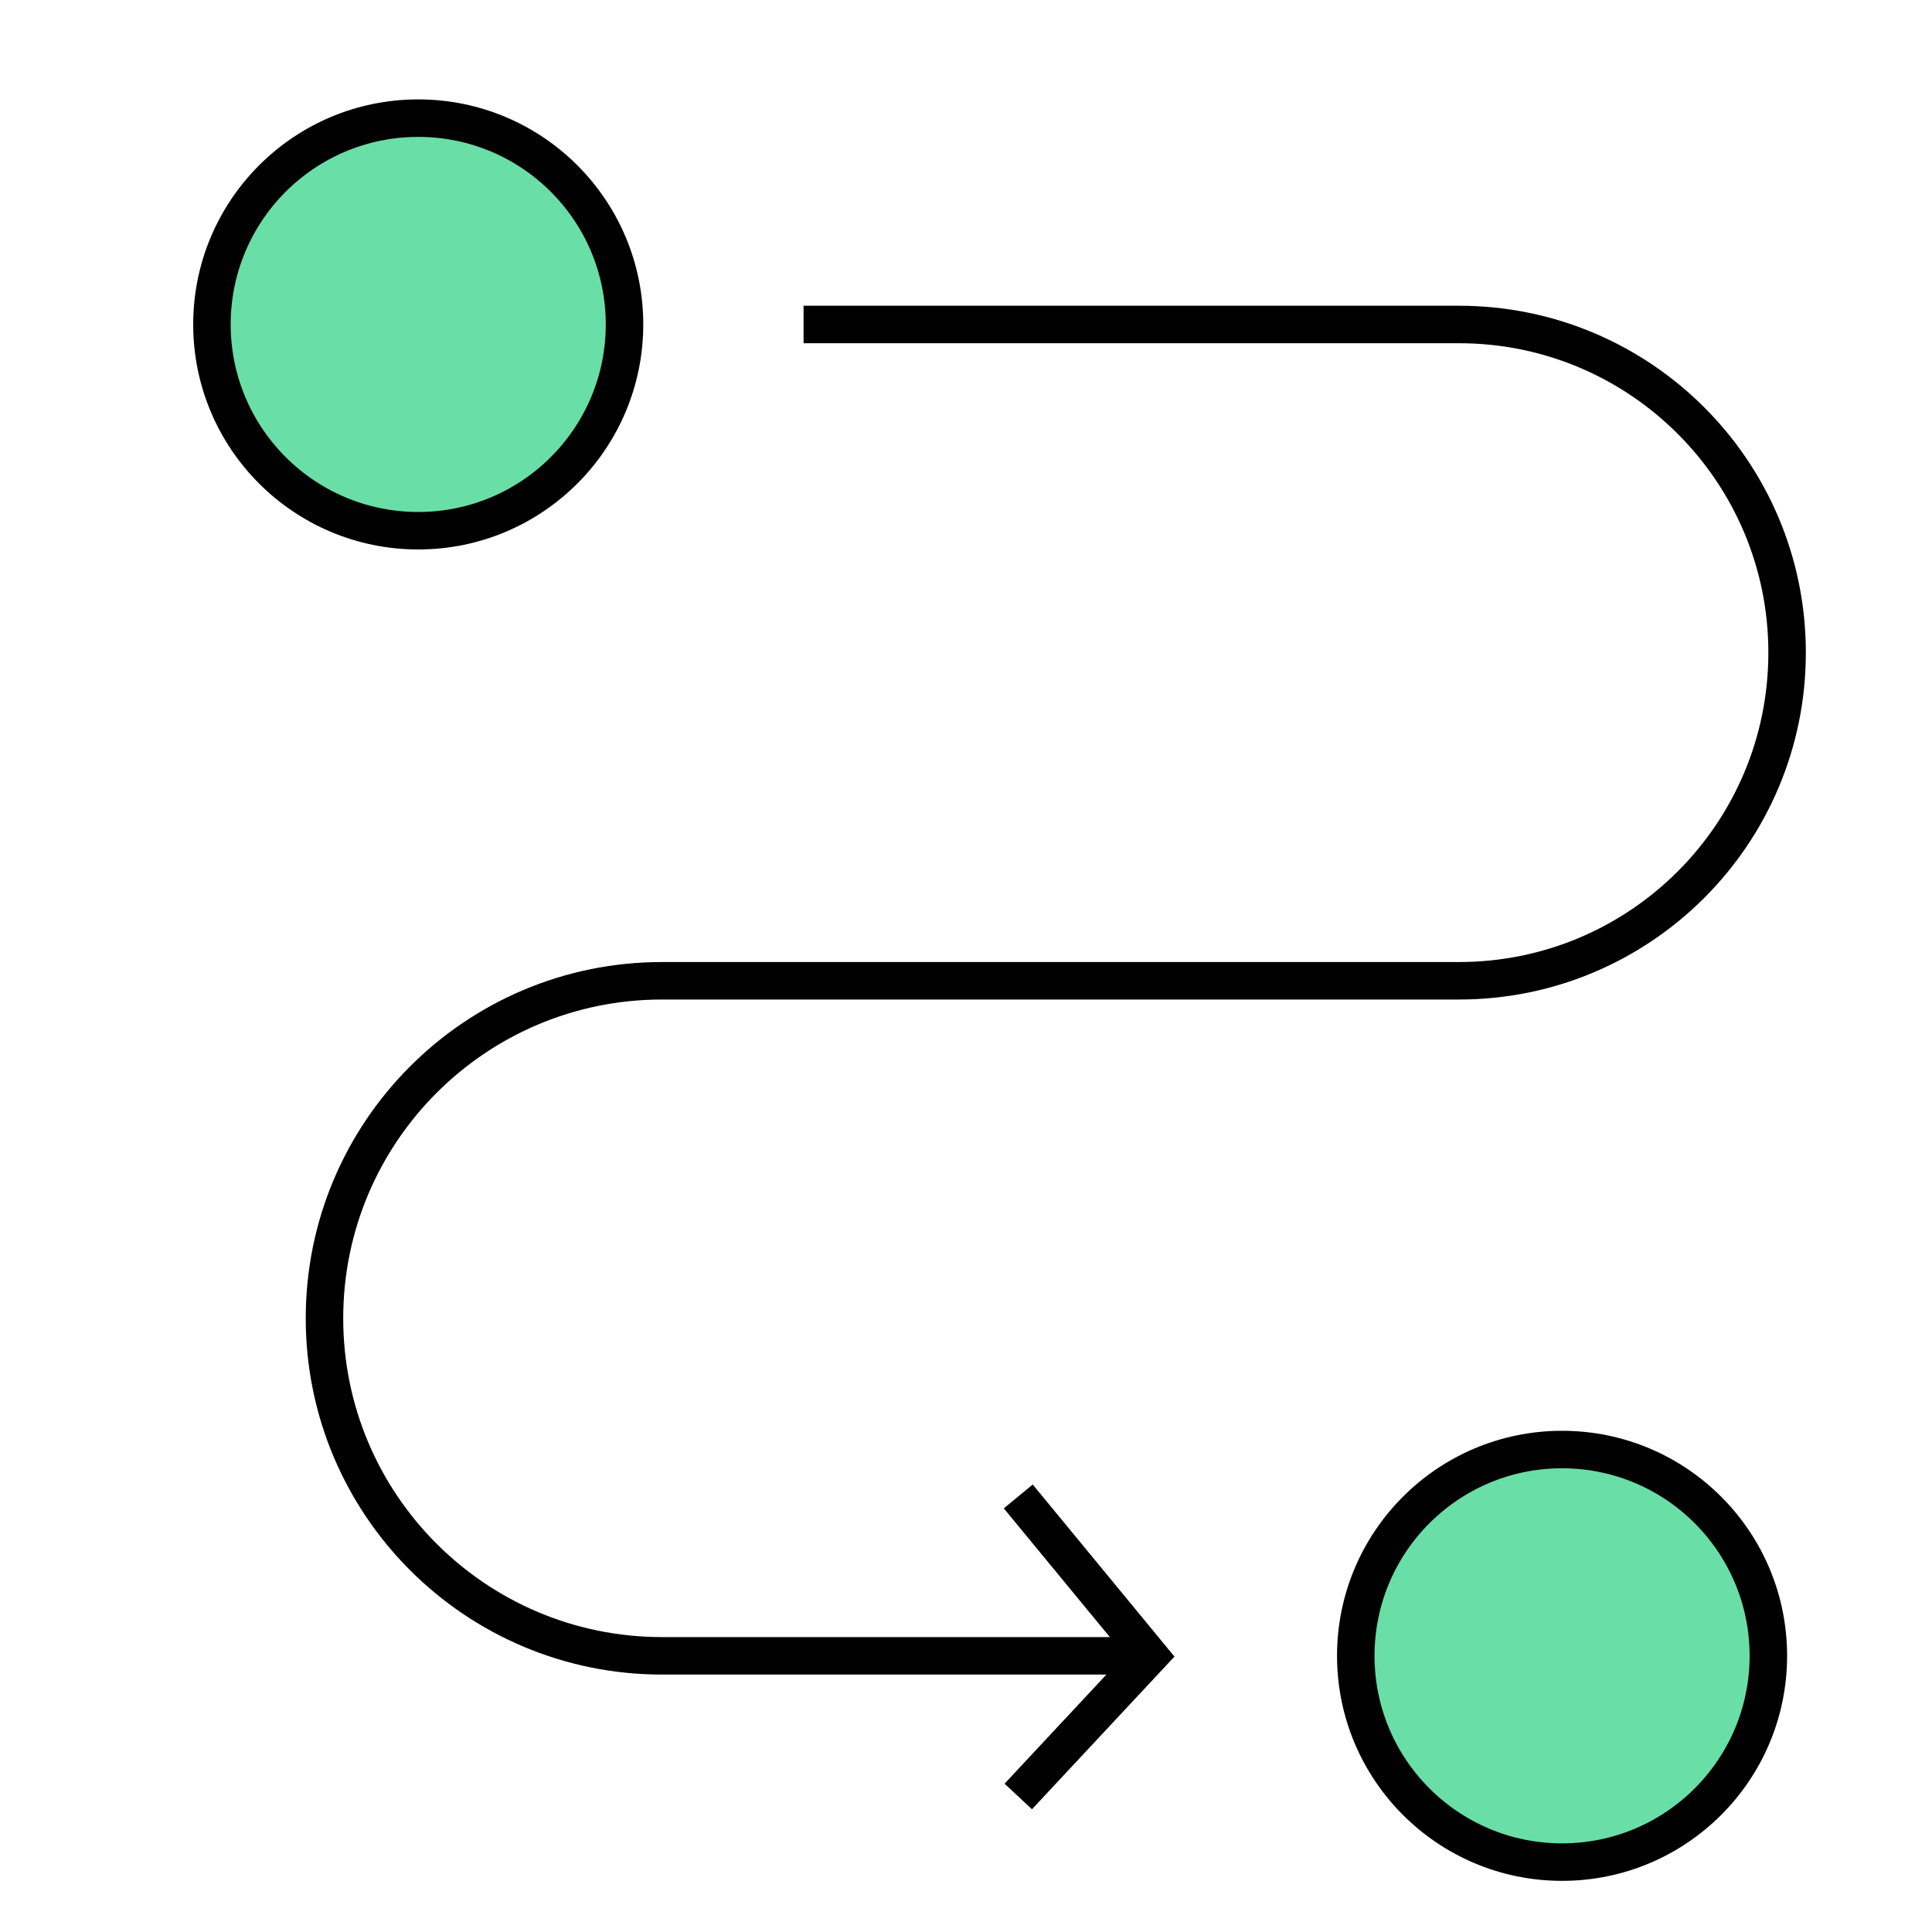
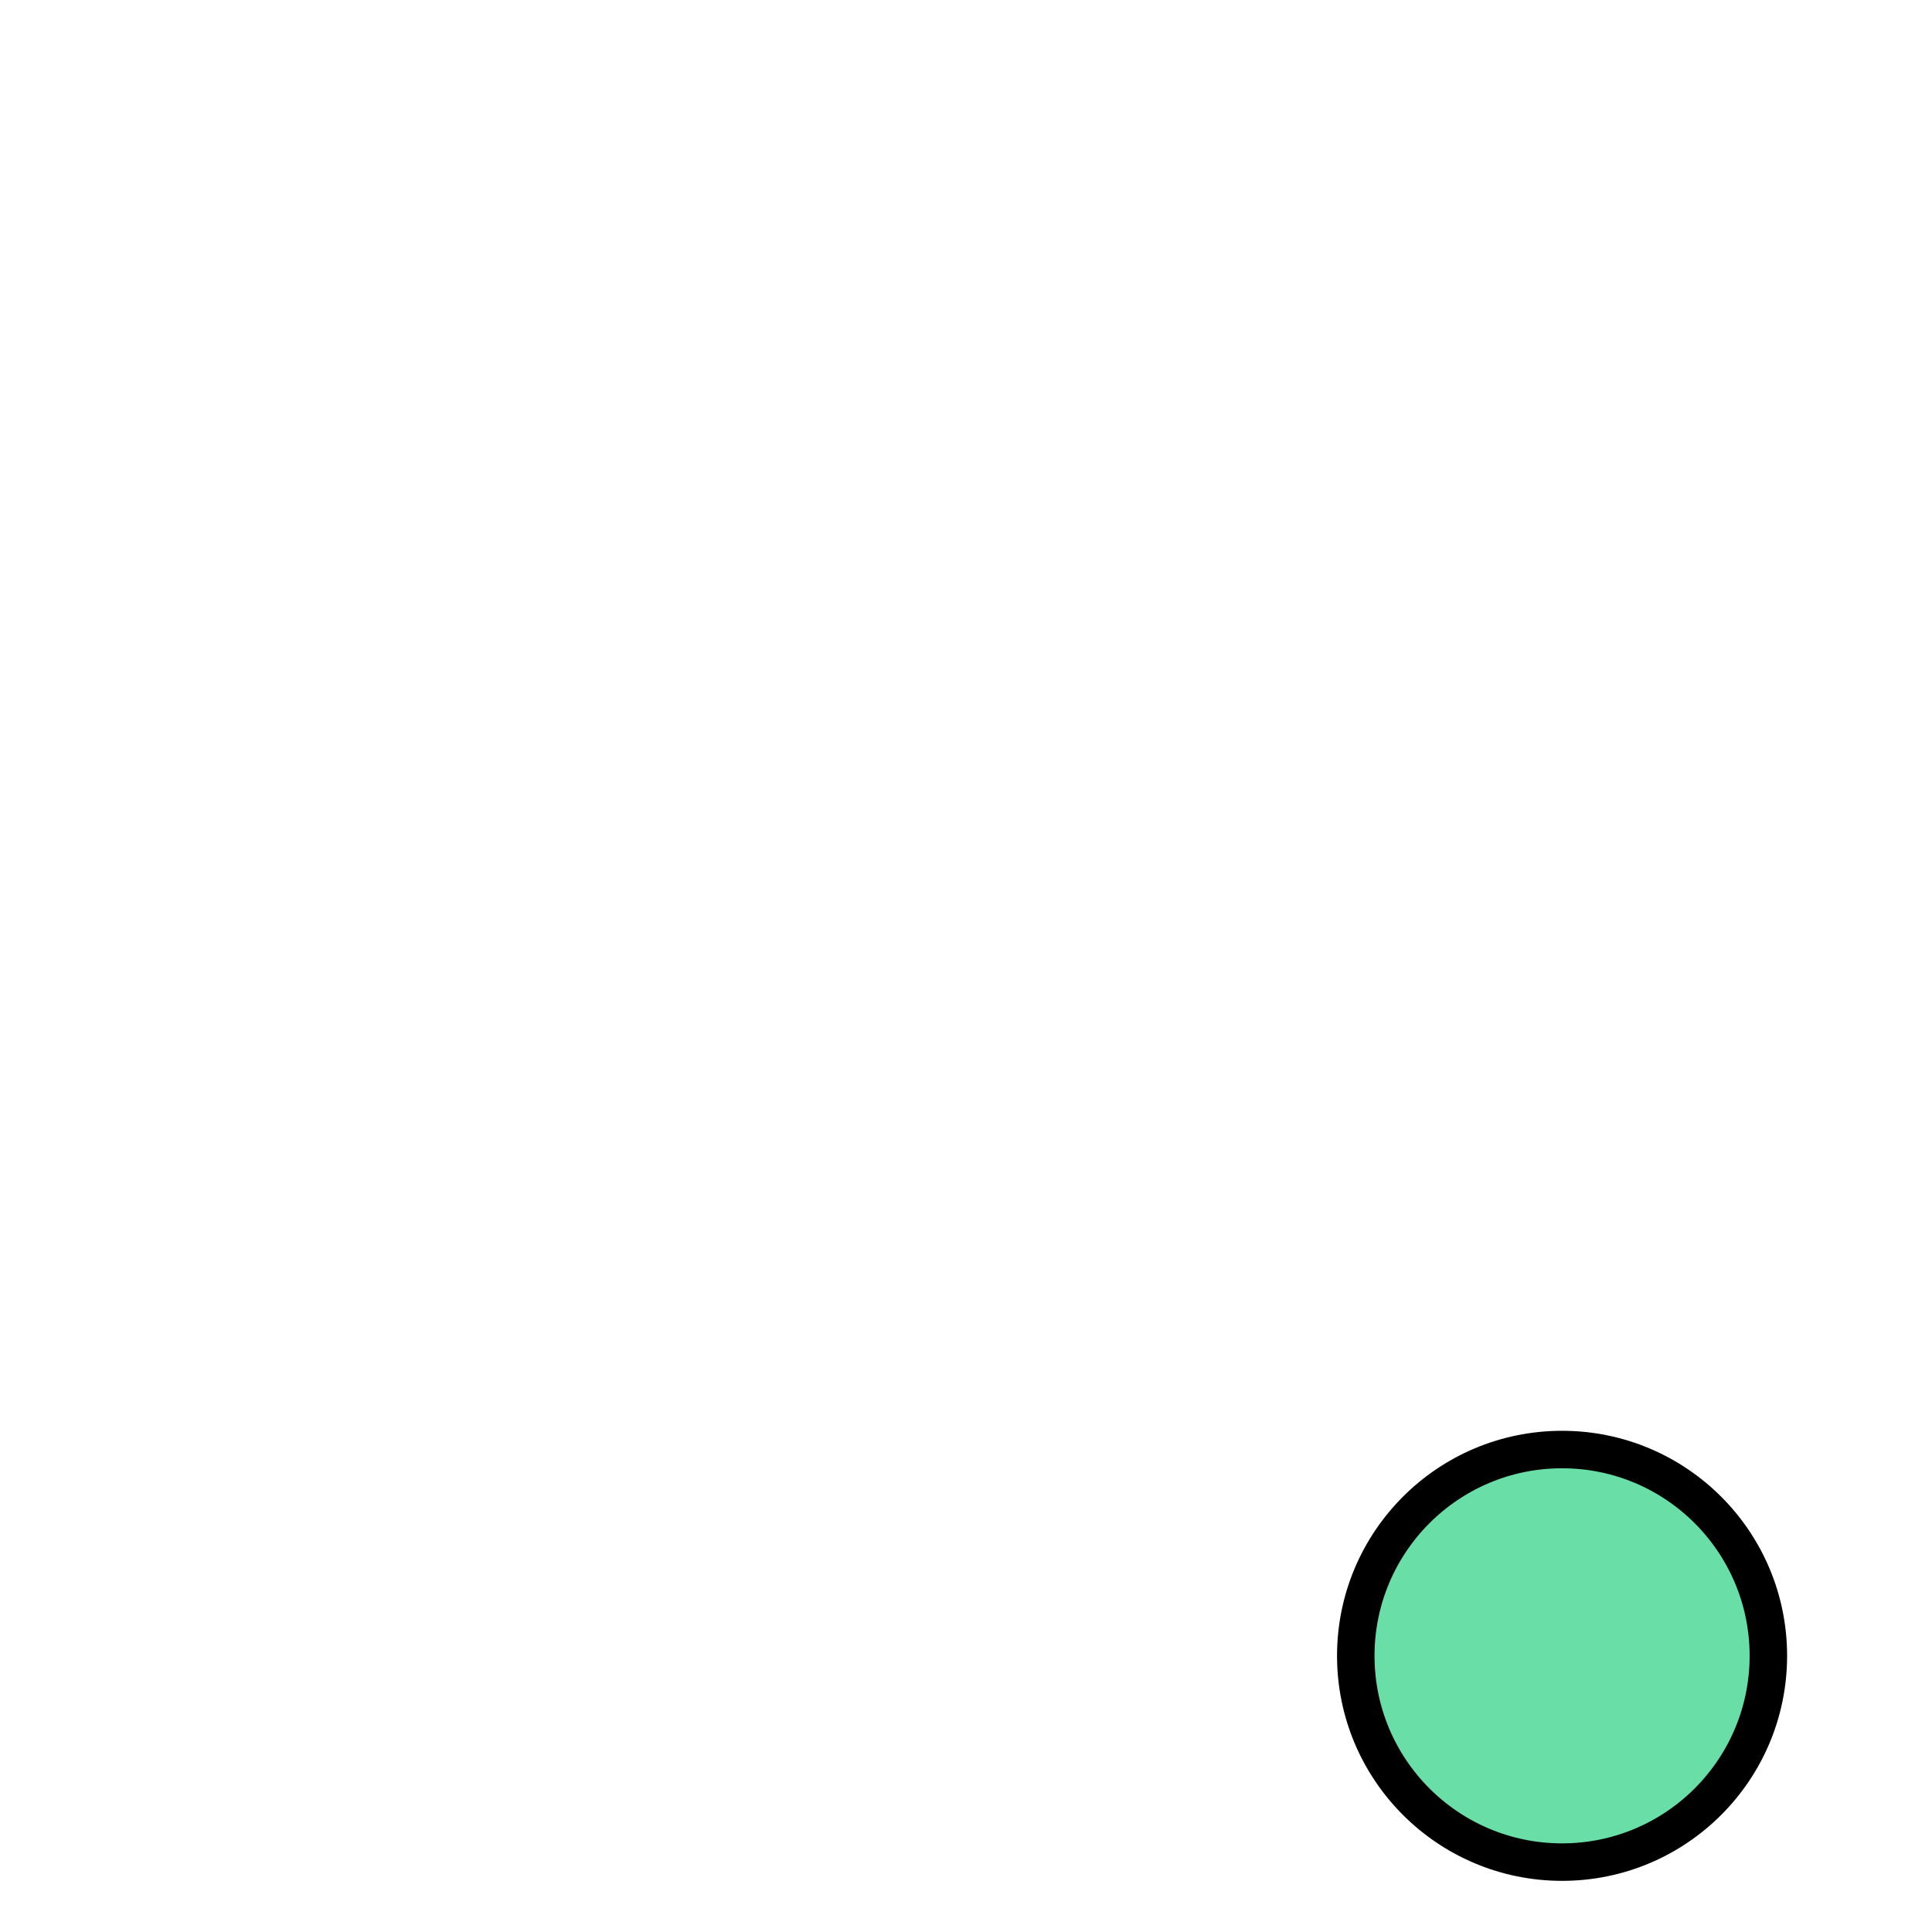
<svg xmlns="http://www.w3.org/2000/svg" width="40" height="40" viewBox="0 0 40 40" fill="none">
-   <path d="M16.637 6.718H30.206C33.958 6.718 37 9.76 37 13.512V13.512C37 17.264 33.958 20.306 30.206 20.306H13.706C9.846 20.306 6.718 23.435 6.718 27.294V27.294C6.718 31.154 9.846 34.282 13.706 34.282H23.673" stroke="black" stroke-width="0.776" />
-   <circle cx="8.659" cy="6.717" r="4.271" fill="#69DEA6" stroke="black" stroke-width="0.776" />
  <circle cx="32.341" cy="34.282" r="4.271" fill="#69DEA6" stroke="black" stroke-width="0.776" />
-   <path d="M21.082 30.982L23.8 34.282L21.082 37.194" stroke="black" stroke-width="0.776" />
</svg>